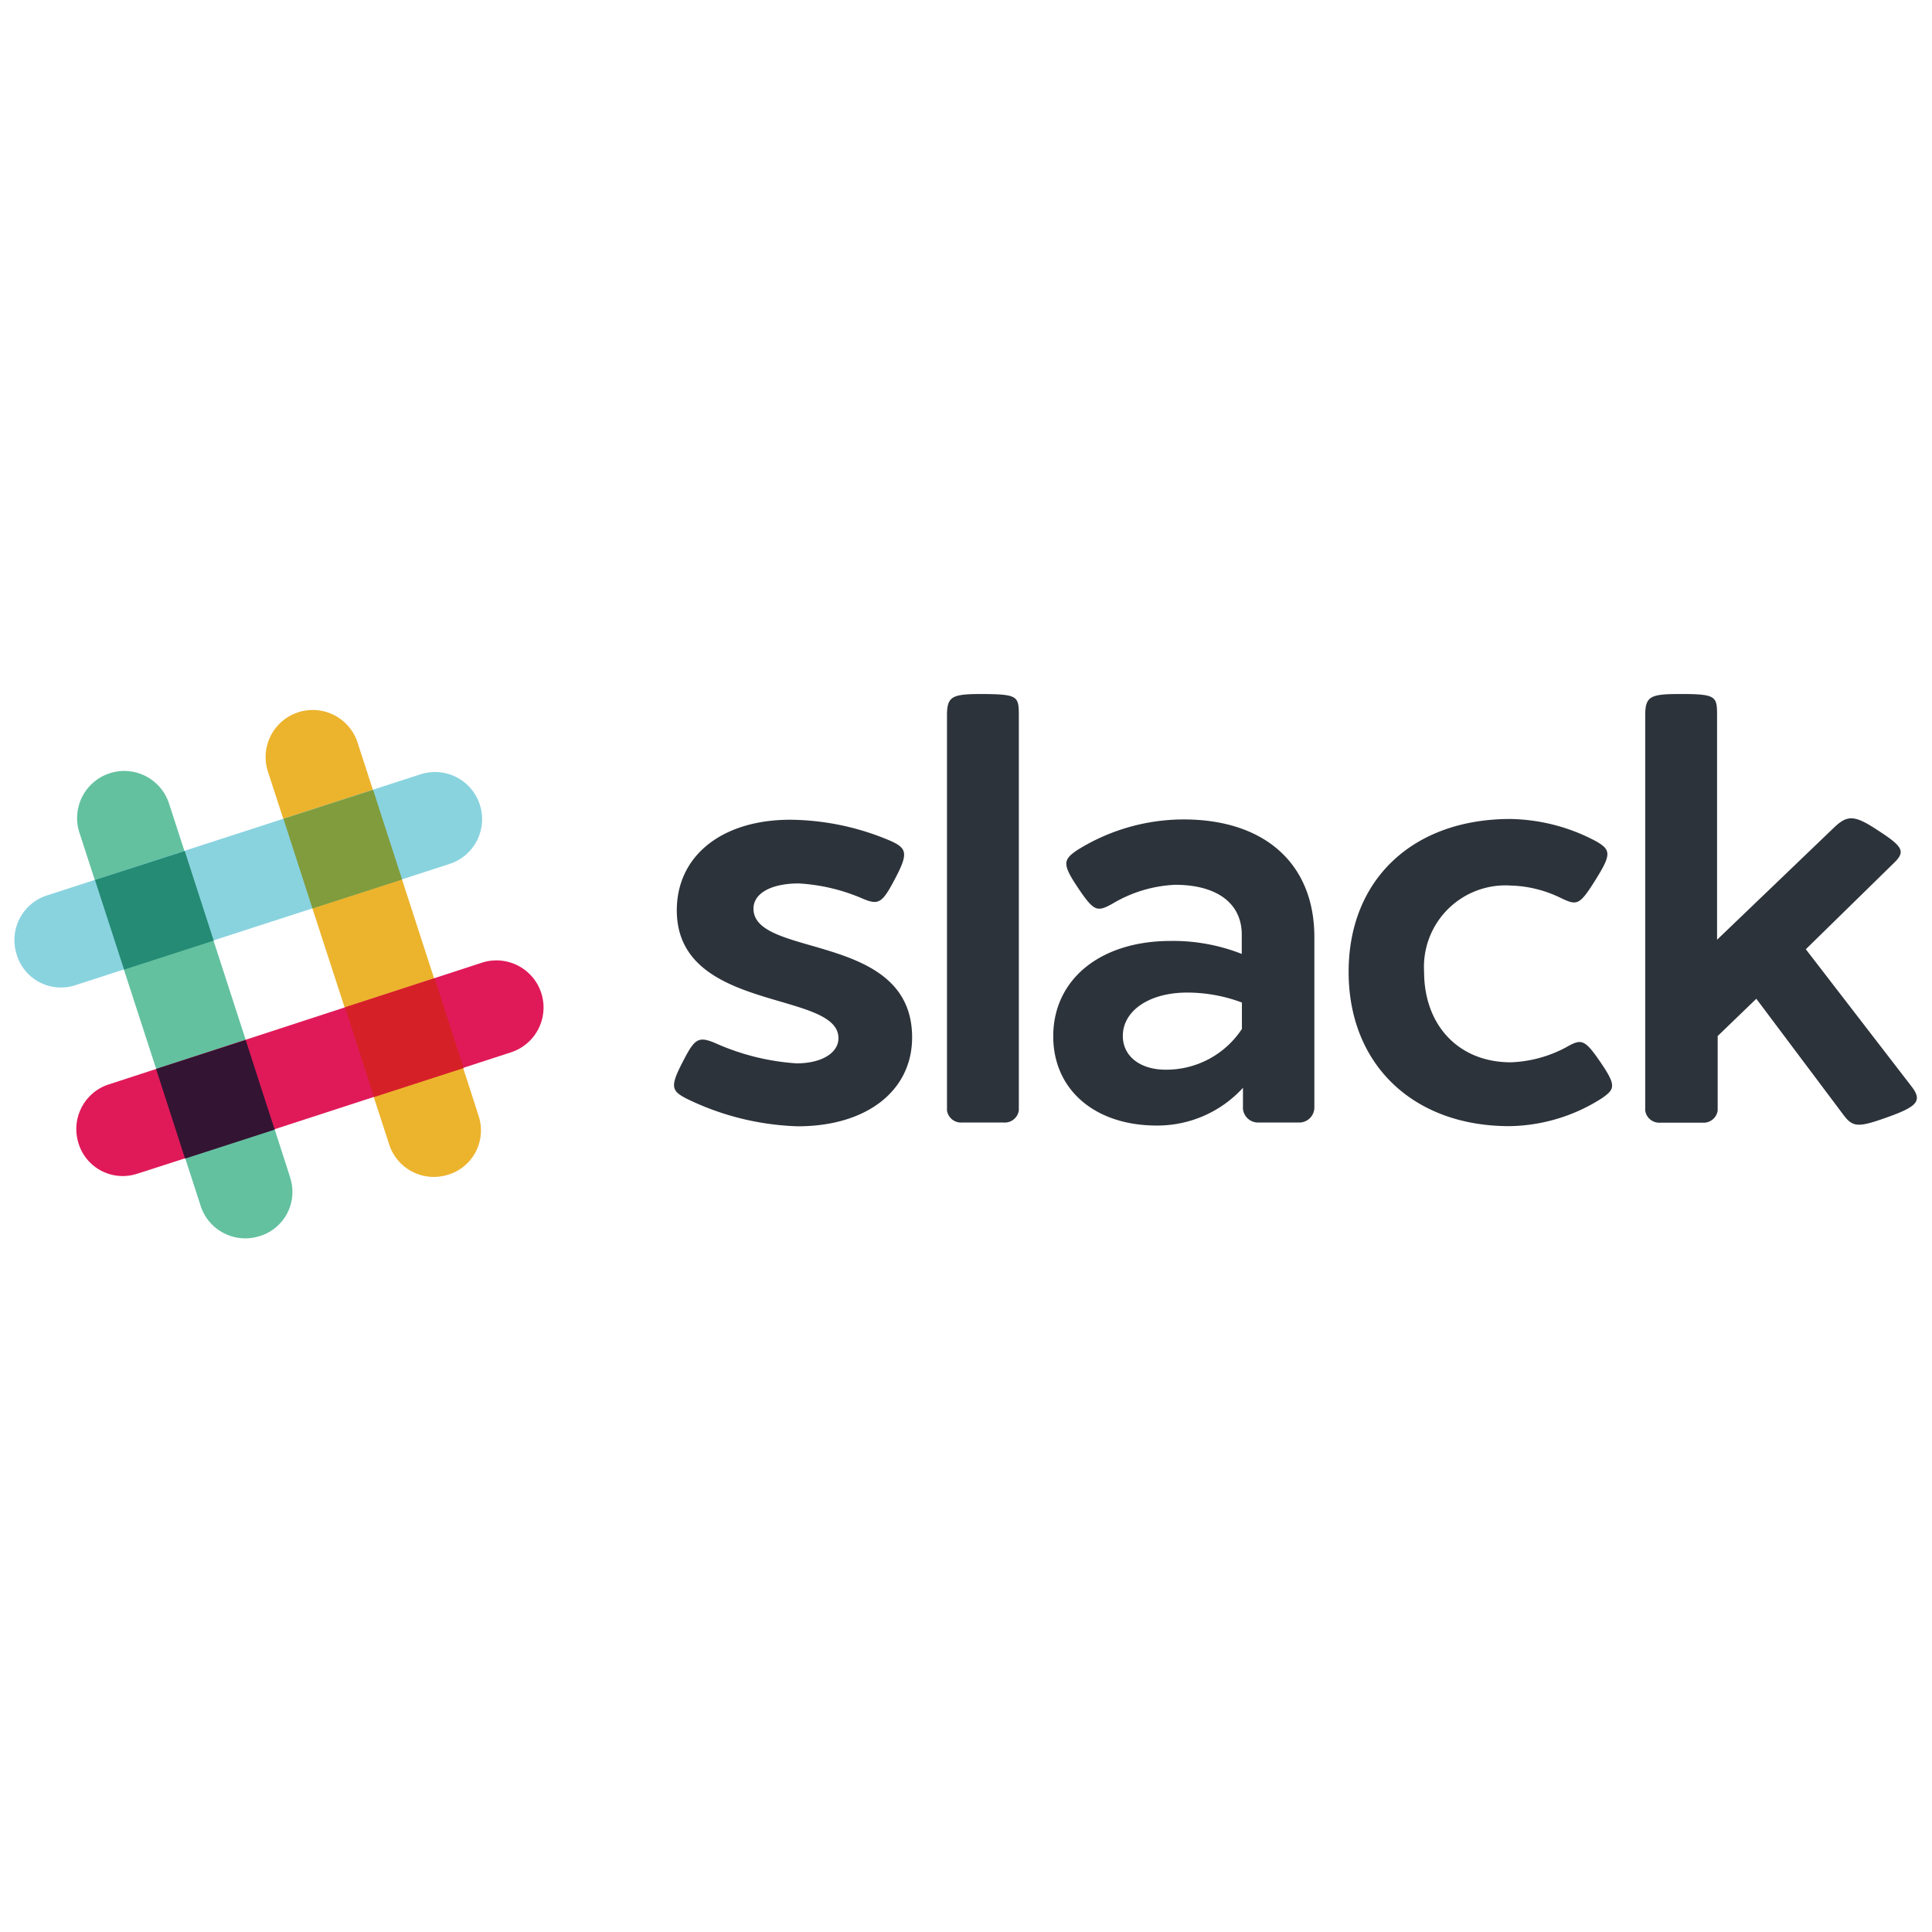
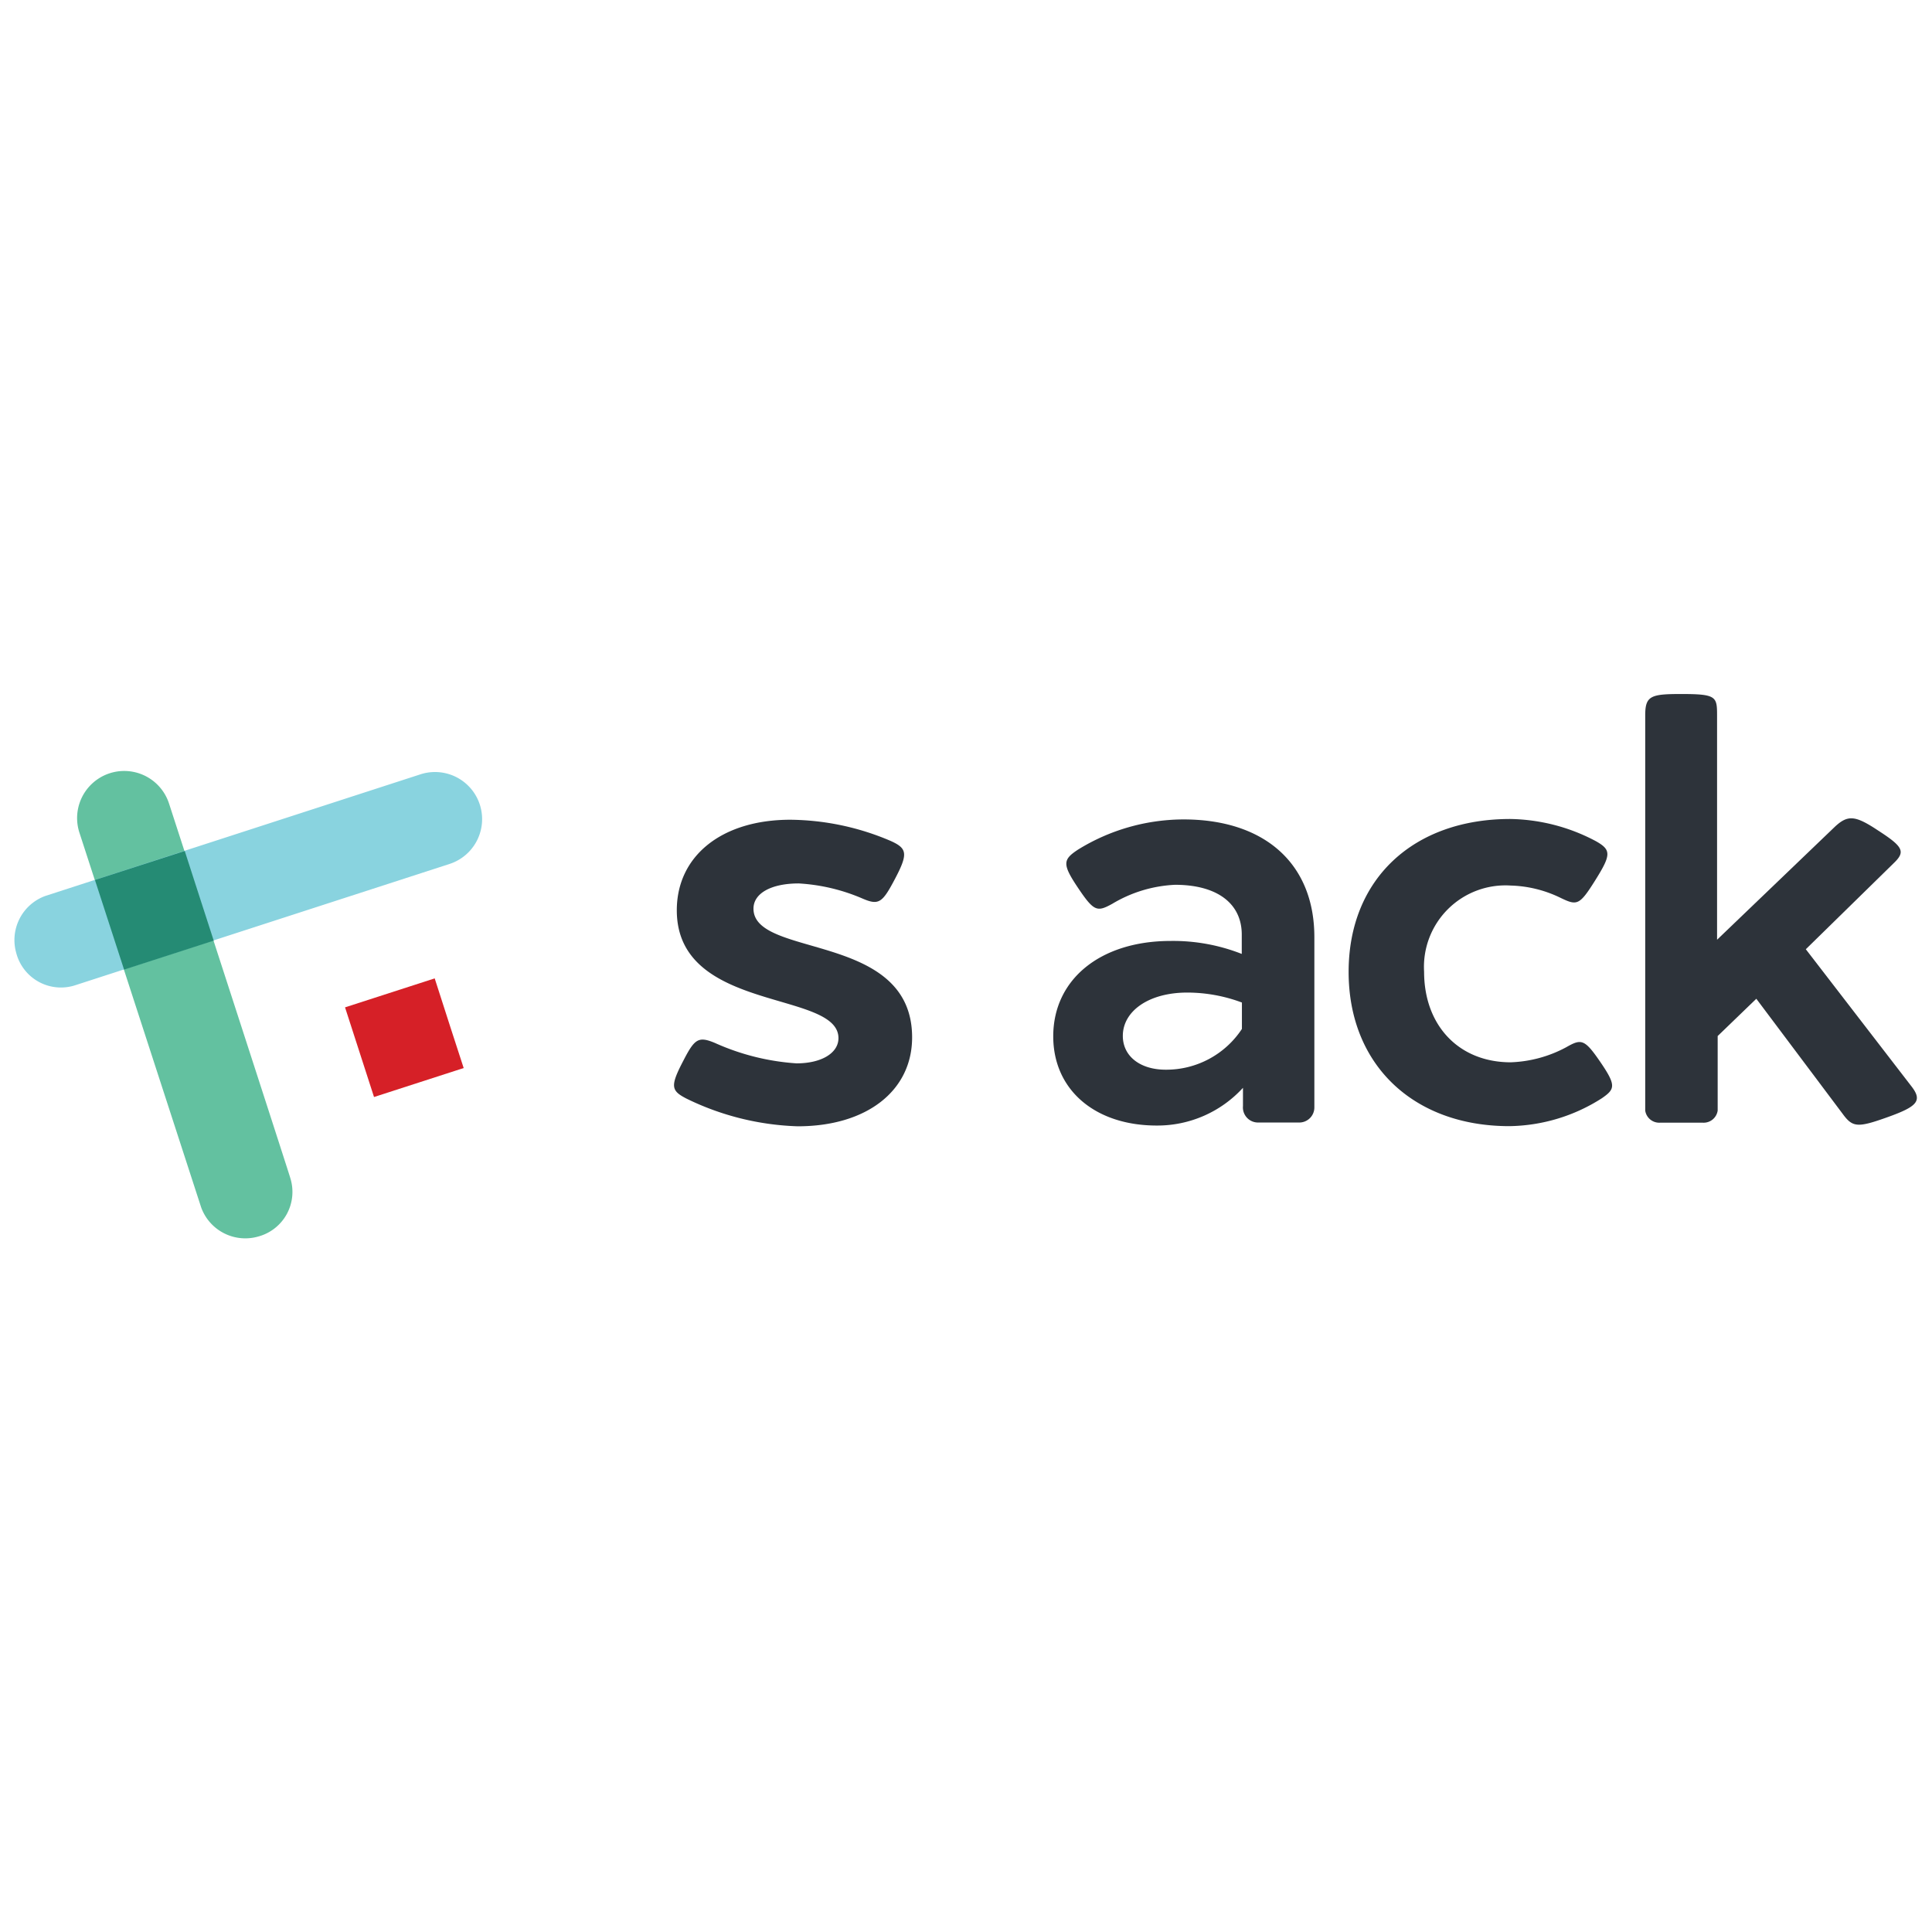
<svg xmlns="http://www.w3.org/2000/svg" id="slack" viewBox="0 0 128 128" width="32" height="32" fill="currentColor">
  <defs>
    <style>.cls-slack-original-wordmark-1{fill:#ecb32d;}.cls-slack-original-wordmark-2{fill:#63c1a0;}.cls-slack-original-wordmark-3{fill:#e01a59;}.cls-slack-original-wordmark-4{fill:#331433;}.cls-slack-original-wordmark-5{fill:#d62027;}.cls-slack-original-wordmark-6{fill:#89d3df;}.cls-slack-original-wordmark-7{fill:#258b74;}.cls-slack-original-wordmark-8{fill:#819c3c;}.cls-slack-original-wordmark-9{fill:#2d333a;}</style>
  </defs>
  <title>Artboard 10</title>
  <g id="original-wordmark">
-     <path class="cls-slack-original-wordmark-1" d="M23.69,49.2a3.12,3.12,0,1,0-5.94,1.92l8.07,24.81a3.11,3.11,0,0,0,3.79,1.92A3.06,3.06,0,0,0,31.73,74C31.73,73.95,23.69,49.2,23.69,49.2Z" />
    <path class="cls-slack-original-wordmark-2" d="M11.2,53.24a3.12,3.12,0,1,0-5.94,1.92L13.33,80a3.11,3.11,0,0,0,3.79,1.92,3.06,3.06,0,0,0,2.12-3.85C19.24,78,11.2,53.24,11.2,53.24Z" />
-     <path class="cls-slack-original-wordmark-3" d="M33.85,69.72a3.12,3.12,0,1,0-1.92-5.94L7.1,71.88a3.11,3.11,0,0,0-1.92,3.79A3.06,3.06,0,0,0,9,77.79C9.08,77.79,33.85,69.72,33.85,69.72Z" />
-     <path class="cls-slack-original-wordmark-4" d="M12.26,76.76l5.94-1.92c-.52-1.61-1.21-3.7-1.92-5.94l-5.94,1.92Z" />
    <path class="cls-slack-original-wordmark-5" d="M24.78,72.68l5.94-1.92c-.52-1.61-1.21-3.7-1.92-5.94l-5.94,1.92Z" />
    <path class="cls-slack-original-wordmark-6" d="M29.78,57.24a3.12,3.12,0,1,0-1.92-5.94L3,59.36a3.11,3.11,0,0,0-1.92,3.79A3.06,3.06,0,0,0,5,65.27C5,65.27,29.78,57.24,29.78,57.24Z" />
    <path class="cls-slack-original-wordmark-7" d="M8.22,64.24l5.94-1.92c-.72-2.24-1.41-4.34-1.92-5.94L6.29,58.3Z" />
-     <path class="cls-slack-original-wordmark-8" d="M20.7,60.19l5.94-1.92c-.72-2.24-1.41-4.34-1.92-5.94l-5.94,1.92Z" />
    <path class="cls-slack-original-wordmark-9" d="M59,55.71c1.09.49,1.18.83.32,2.47S58.23,60,57.14,59.53a12.46,12.46,0,0,0-4.22-1c-1.84,0-3,.66-3,1.67,0,3.3,10.51,1.52,10.51,8.53,0,3.53-3,5.89-7.58,5.89a18,18,0,0,1-7.38-1.84c-1-.52-1.09-.8-.2-2.5.75-1.46,1-1.64,2.1-1.18a15.67,15.67,0,0,0,5.4,1.35c1.67,0,2.78-.69,2.78-1.67,0-3.19-10.71-1.67-10.71-8.47,0-3.62,3-6,7.52-6A17.23,17.23,0,0,1,59,55.71Z" />
-     <path class="cls-slack-original-wordmark-9" d="M67.5,47.39V73.57a.94.94,0,0,1-1,.8H63.74a.94.94,0,0,1-1-.8V47.39c0-1.29.37-1.41,2.38-1.41C67.42,46,67.5,46.12,67.5,47.39Z" />
    <path class="cls-slack-original-wordmark-9" d="M87.08,62.09V73.37a1,1,0,0,1-1,1H83.35a1,1,0,0,1-1-1.09l0-1.21a7.68,7.68,0,0,1-5.71,2.5c-4.11,0-6.86-2.38-6.86-5.91,0-3.76,3.1-6.32,7.78-6.32a12.41,12.41,0,0,1,4.71.86V61.92c0-2.07-1.64-3.3-4.42-3.3a8.86,8.86,0,0,0-4.16,1.26c-1,.55-1.21.52-2.27-1.06s-1-1.87,0-2.53a13.34,13.34,0,0,1,6.89-2C83.7,54.25,87.08,57.15,87.08,62.09ZM74.39,68.63c0,1.35,1.15,2.24,2.84,2.24a6,6,0,0,0,5.05-2.7V66.42a10.35,10.35,0,0,0-3.62-.66C76.09,65.76,74.39,67,74.39,68.63Z" />
    <path class="cls-slack-original-wordmark-9" d="M105.75,55.74c1,.57,1,.89-.06,2.58s-1.21,1.69-2.33,1.15a8,8,0,0,0-3.27-.8,5.4,5.4,0,0,0-5.74,5.71c0,3.56,2.3,6,5.74,6a8.35,8.35,0,0,0,3.68-1c1-.57,1.21-.55,2.27,1s.95,1.78.09,2.38A11.64,11.64,0,0,1,100,74.61c-6.37,0-10.65-4.08-10.65-10.22s4.28-10.13,10.71-10.13A12.45,12.45,0,0,1,105.75,55.74Z" />
    <path class="cls-slack-original-wordmark-9" d="M126.59,71.91c.8,1,.49,1.38-1.52,2.1s-2.33.69-3-.23l-5.71-7.61-2.56,2.47v4.94a.94.94,0,0,1-1,.8H110a.94.94,0,0,1-1-.8V47.39c0-1.29.37-1.41,2.38-1.41,2.33,0,2.38.17,2.38,1.41V62.26l7.81-7.49c.86-.8,1.35-.75,2.87.26,1.69,1.09,1.81,1.41,1,2.18l-5.8,5.68Z" />
  </g>
</svg>